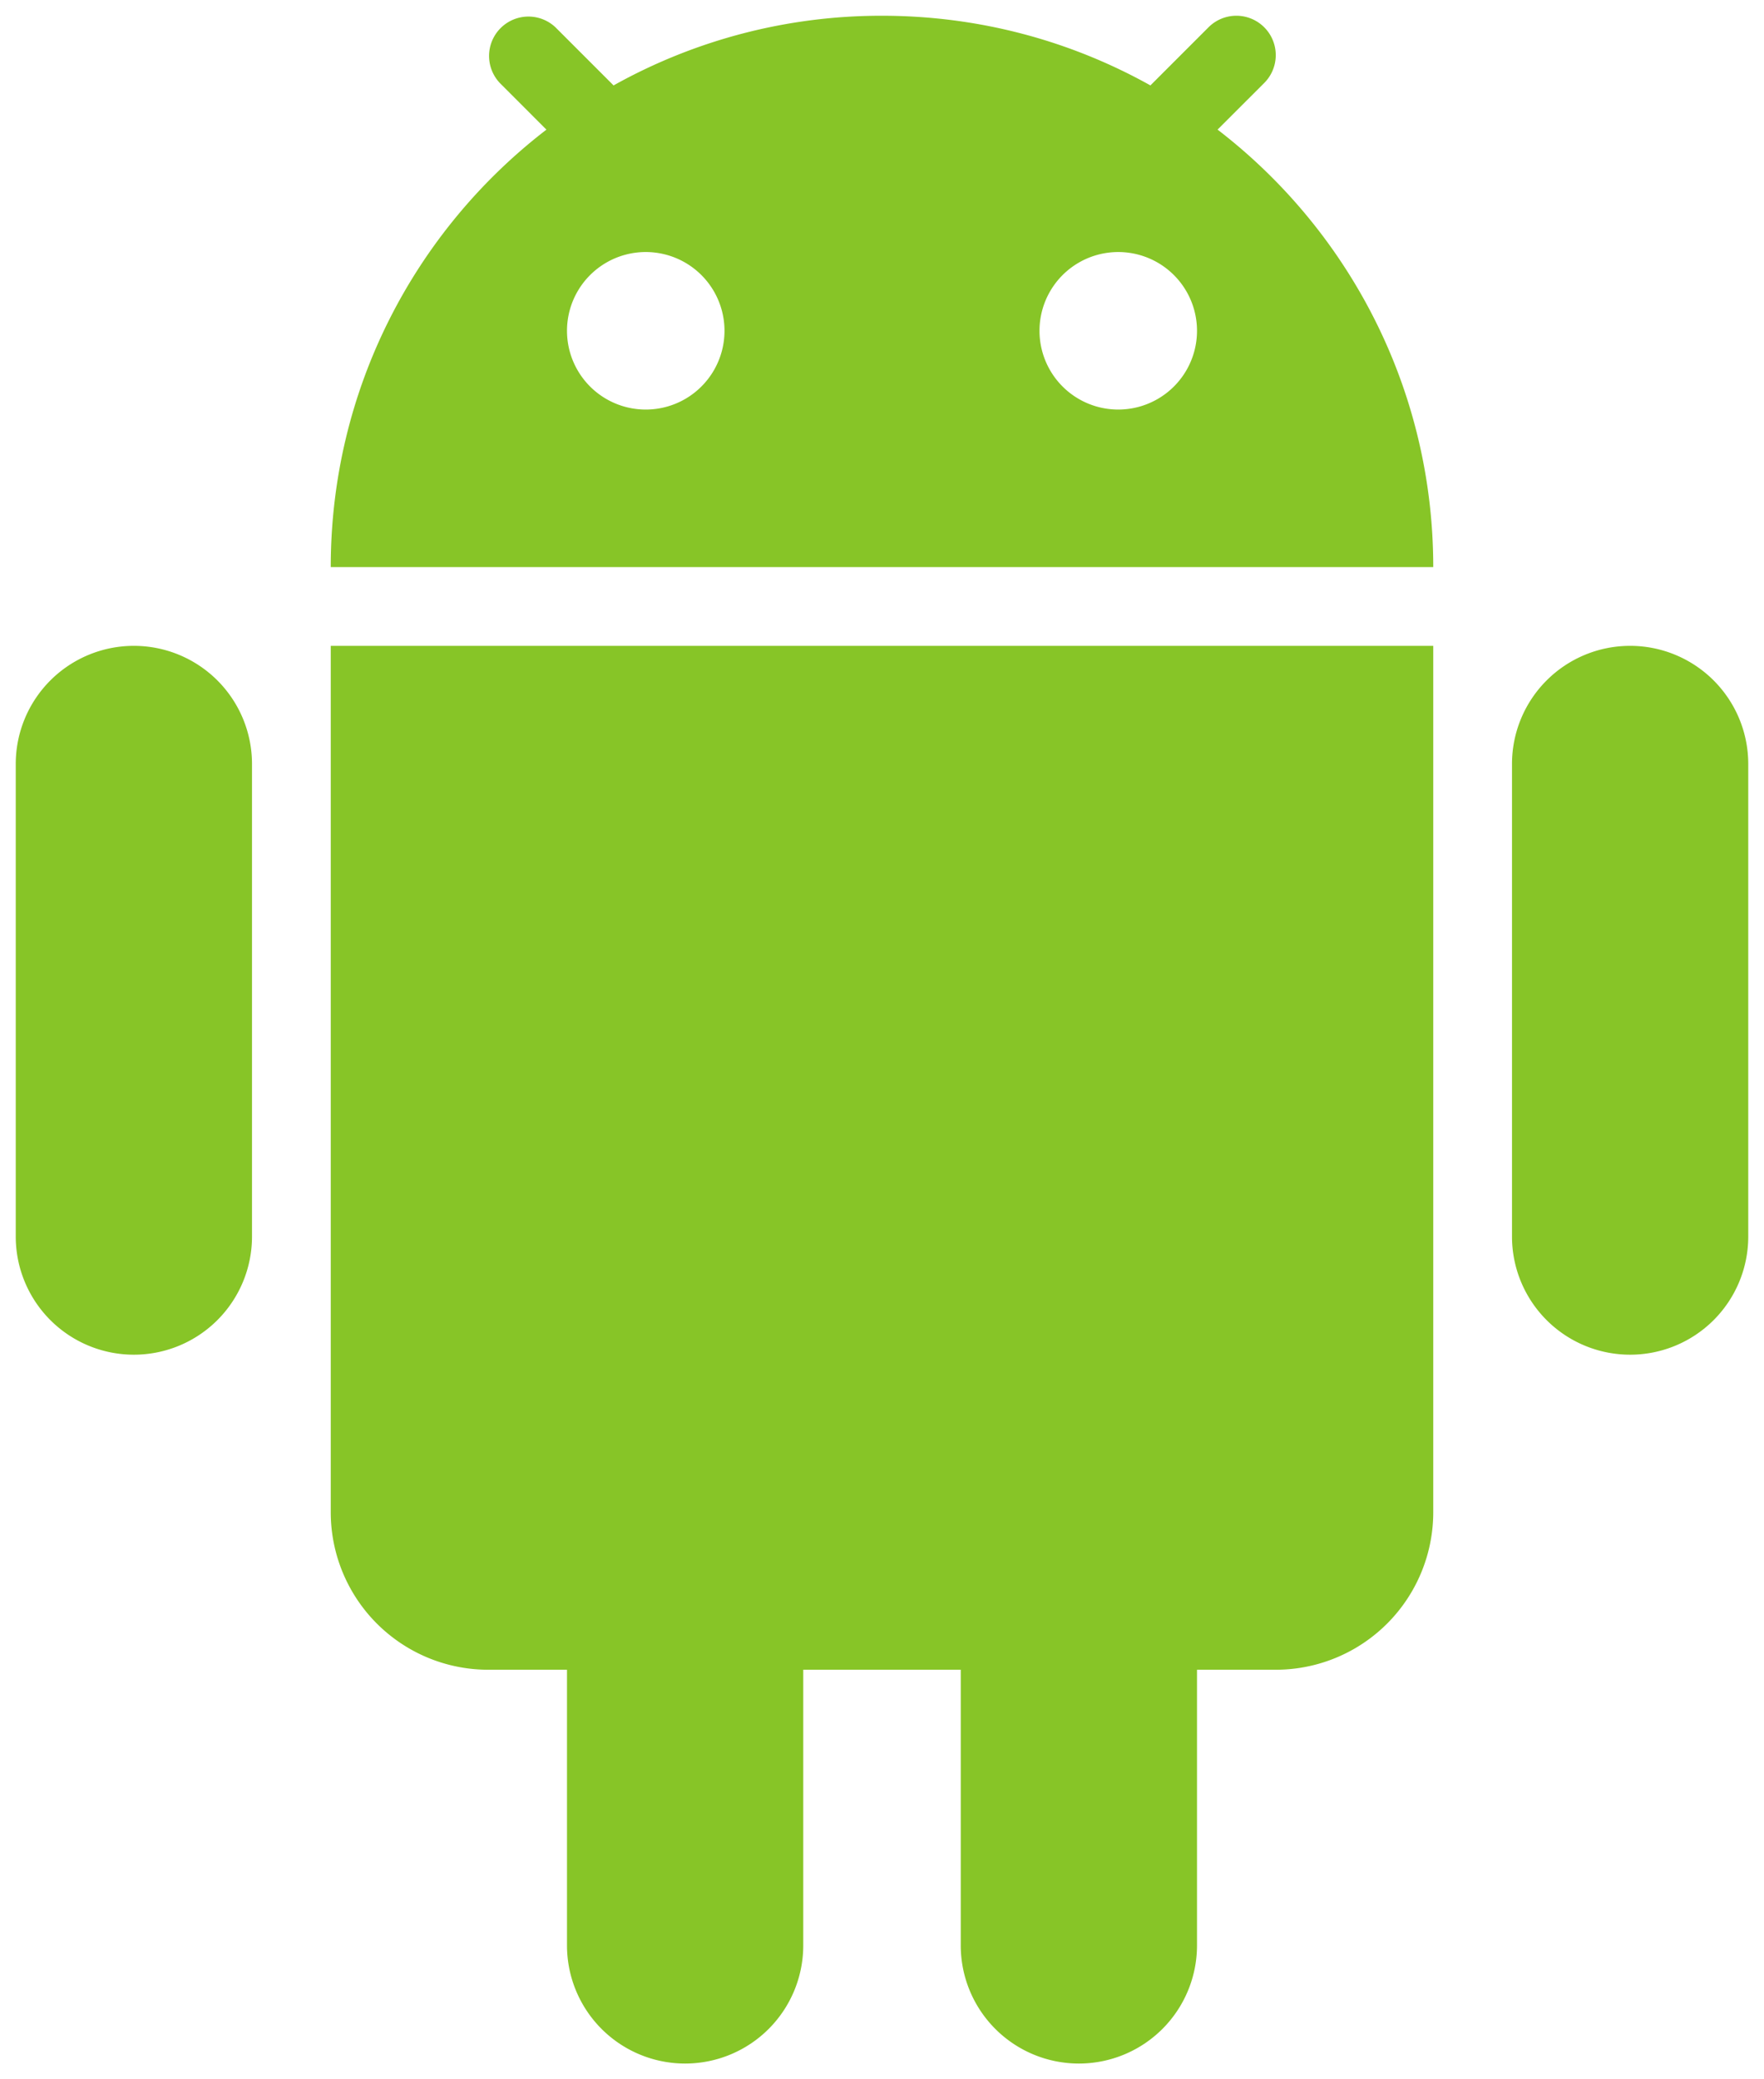
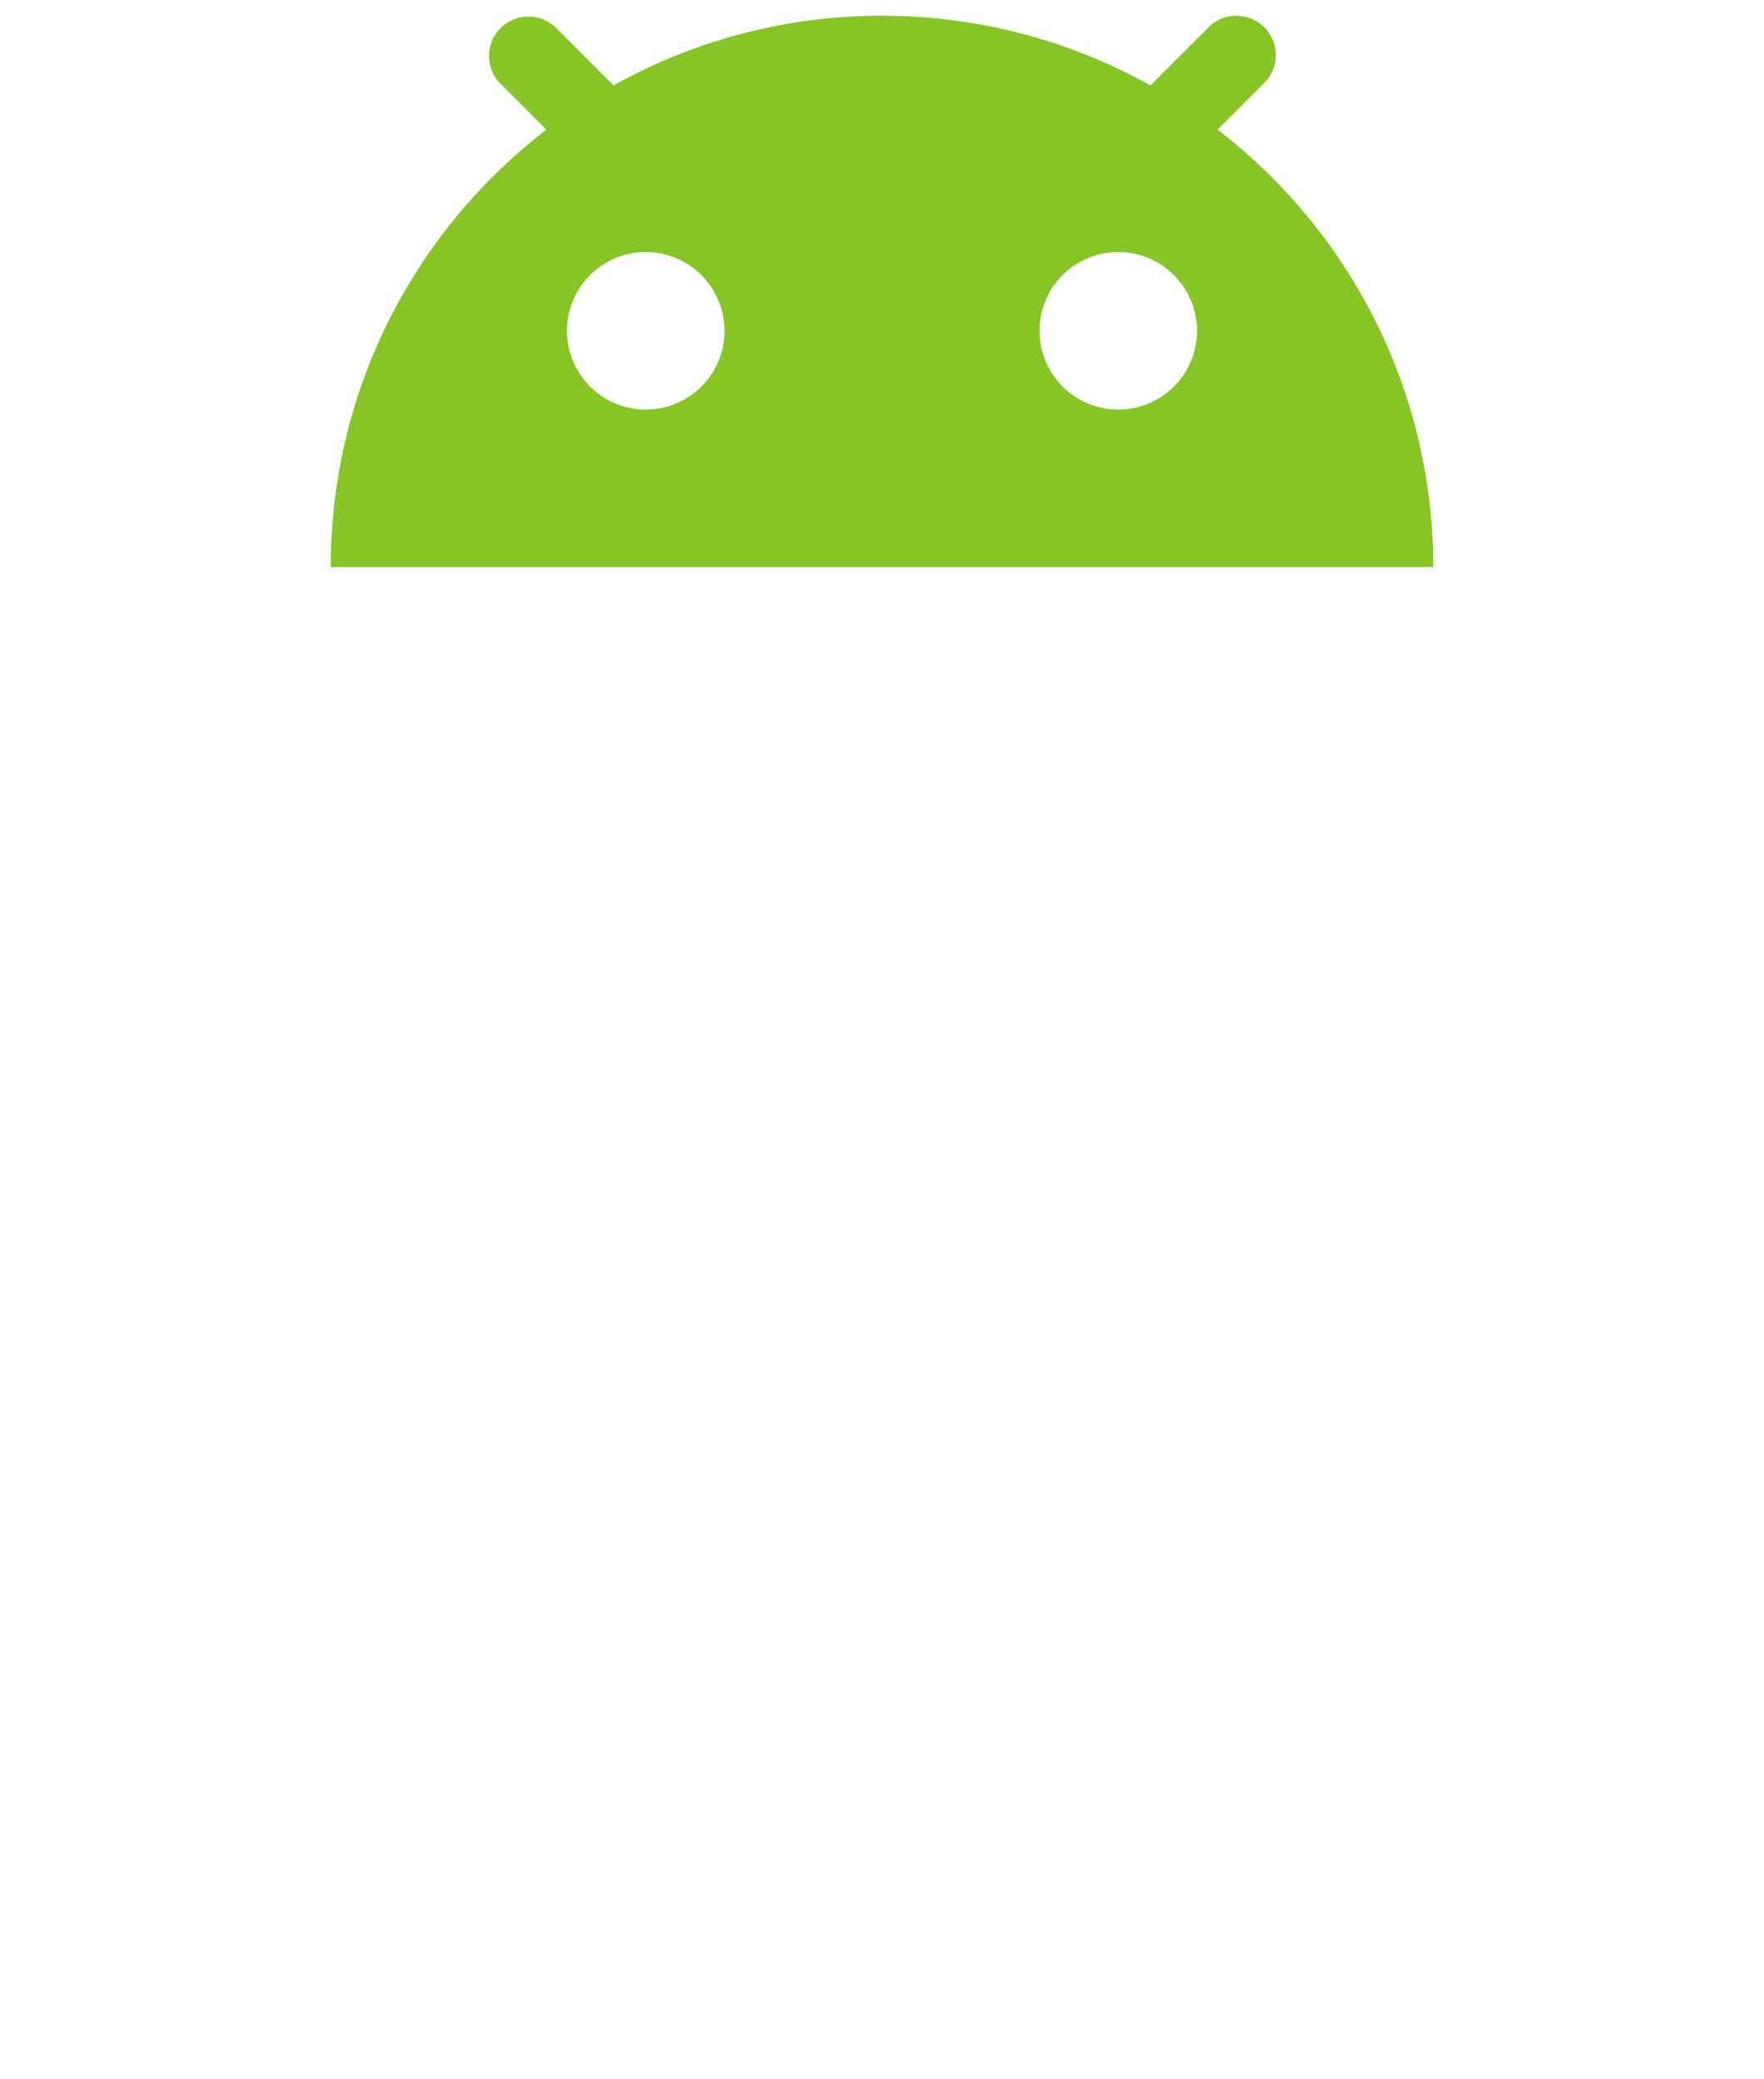
<svg xmlns="http://www.w3.org/2000/svg" viewBox="0 0 56 66" width="56" height="66" fill="none">
  <path fill="#87C527" fill-rule="evenodd" d="M19.479 2.711A17.42 17.42 0 0 1 28 .5c3.093 0 6 .803 8.521 2.211L38.366.866a1.25 1.25 0 0 1 1.768 1.768l-1.481 1.48C42.816 7.315 45.5 12.345 45.5 18h-35c0-5.656 2.684-10.686 6.847-13.885l-1.48-1.481A1.25 1.25 0 0 1 17.633.866l1.845 1.845ZM23 10.5a2.5 2.5 0 1 1-5 0 2.5 2.5 0 0 1 5 0ZM35.5 13a2.5 2.5 0 1 0 0-5 2.5 2.5 0 0 0 0 5Z" clip-rule="evenodd" />
-   <path fill="#87C527" d="M.5 24.25a3.75 3.75 0 1 1 7.5 0v15a3.75 3.75 0 1 1-7.5 0v-15ZM18 53v8.75a3.75 3.75 0 1 0 7.5 0V53h5v8.75a3.75 3.75 0 1 0 7.5 0V53h2.5a5 5 0 0 0 5-5V20.5h-35V48a5 5 0 0 0 5 5H18ZM48 24.25a3.75 3.75 0 1 1 7.5 0v15a3.75 3.75 0 1 1-7.5 0v-15Z" />
</svg>